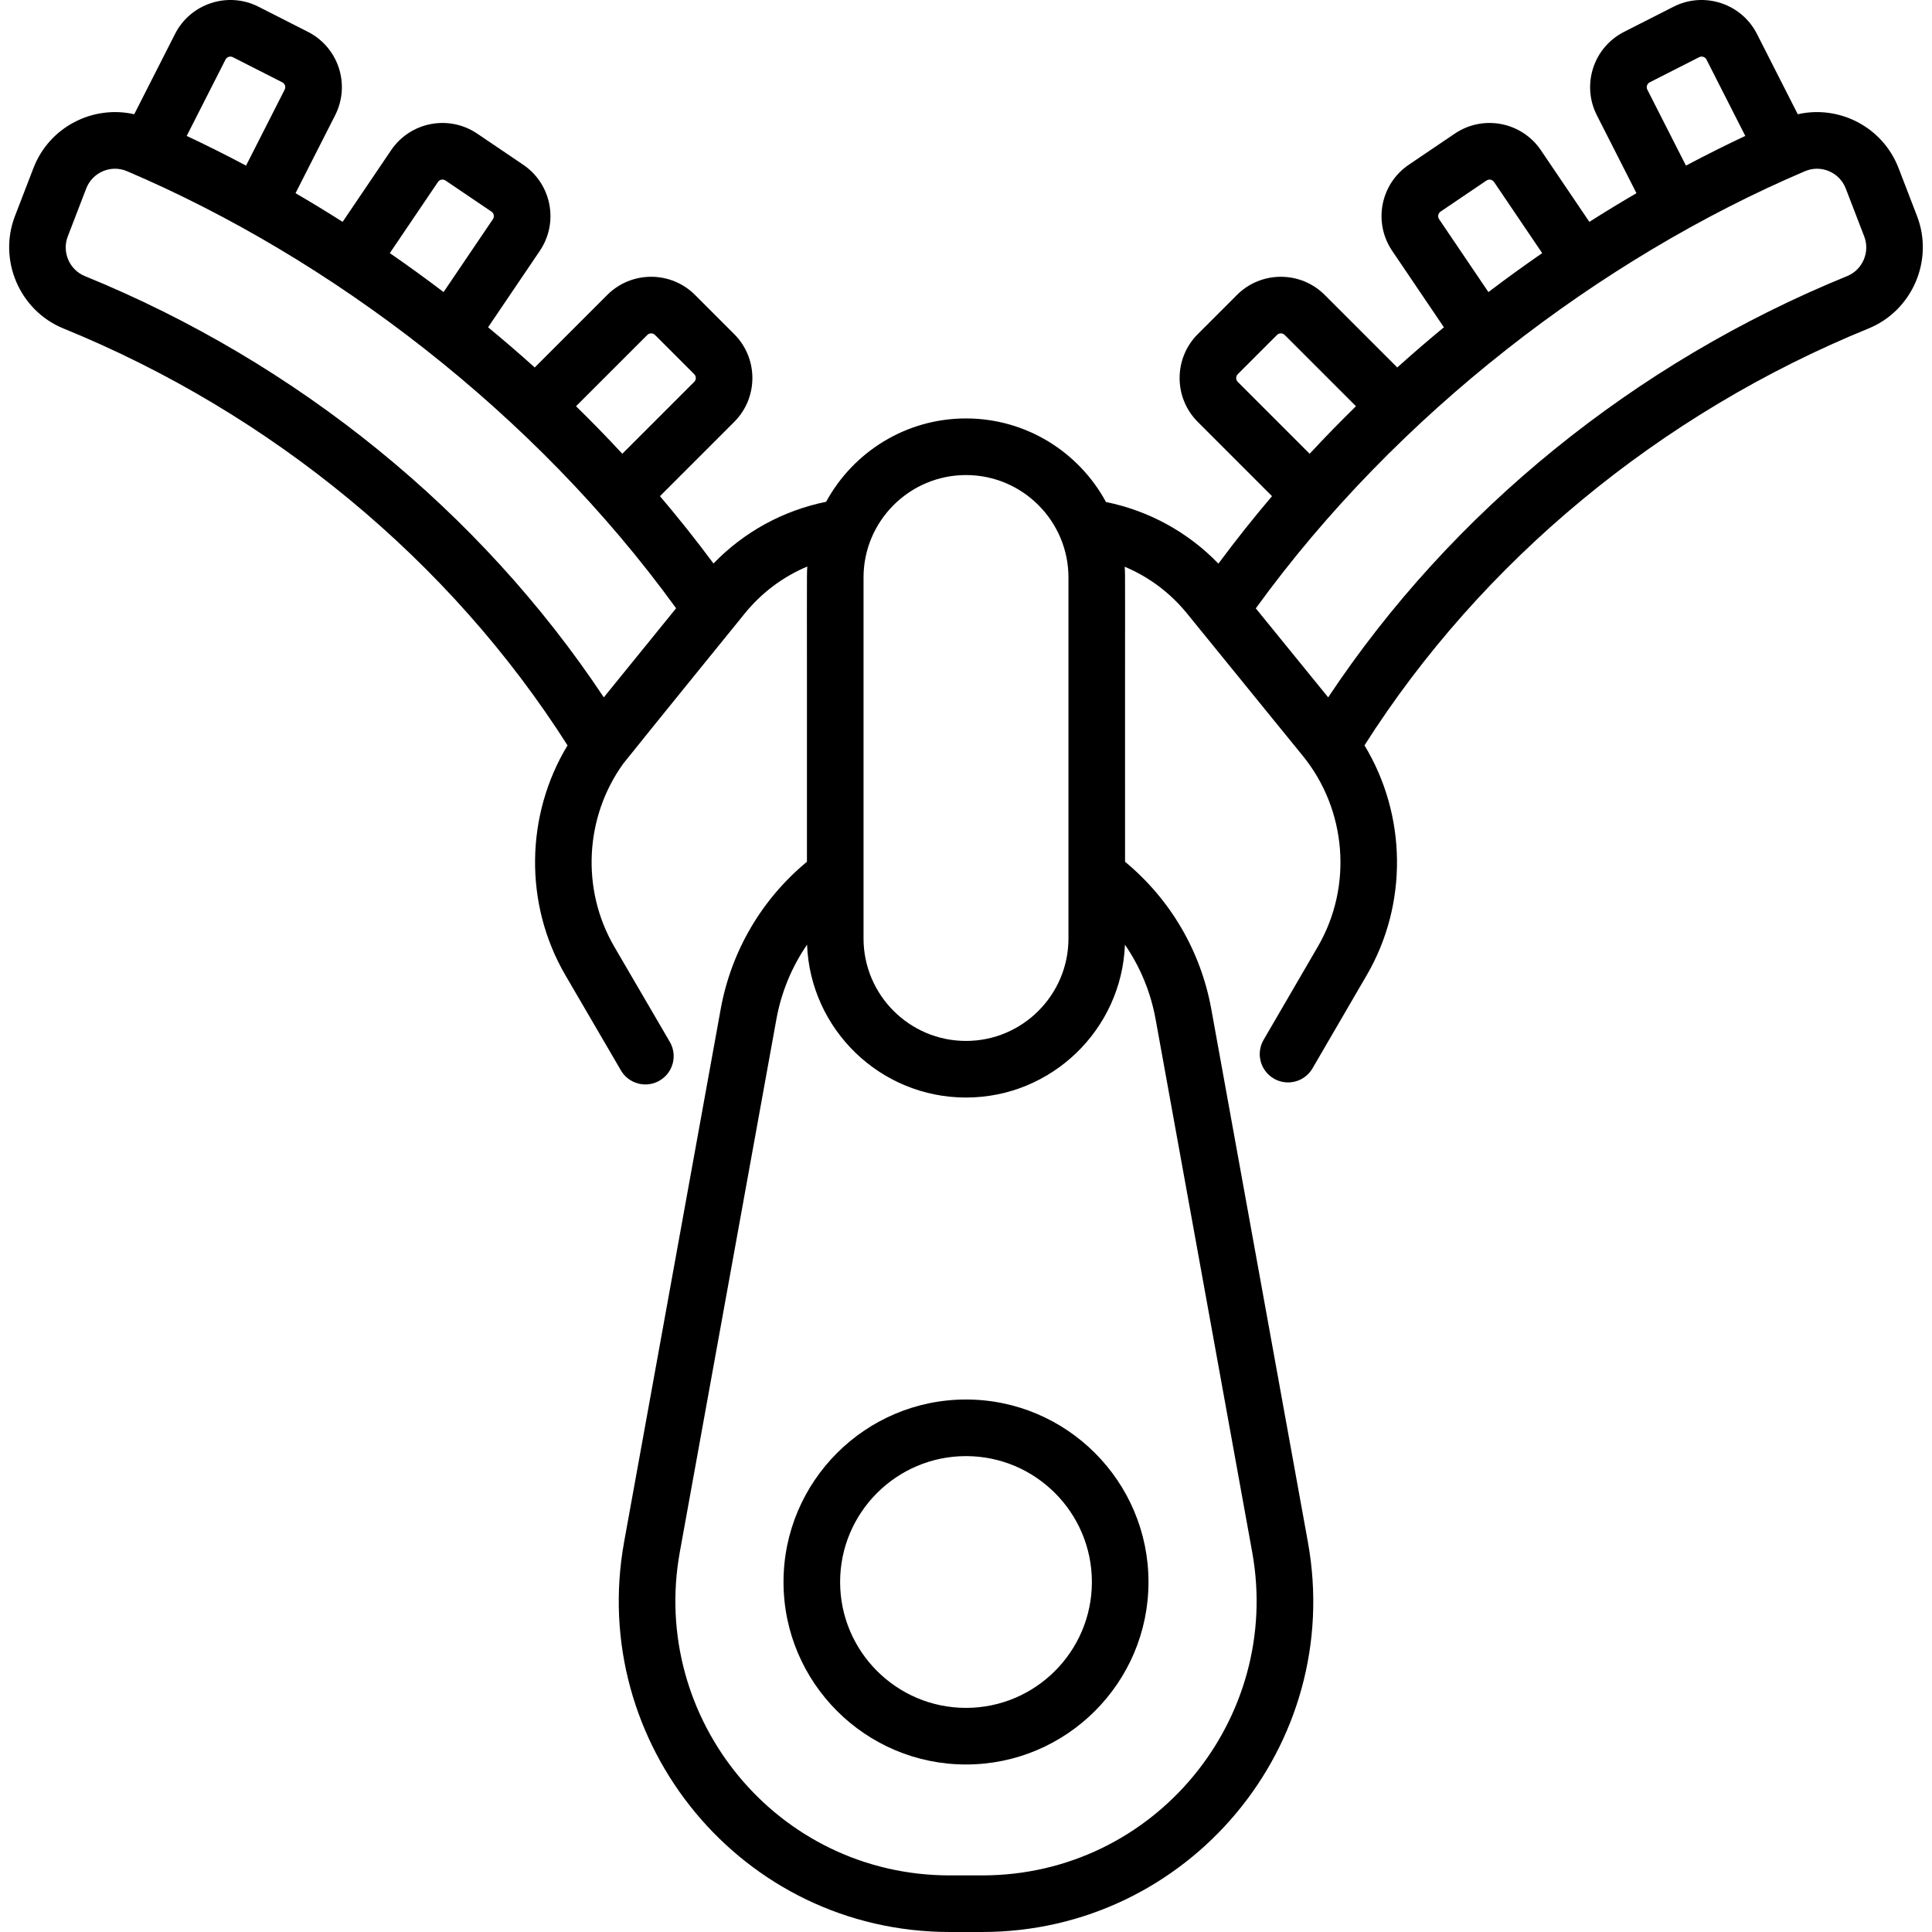
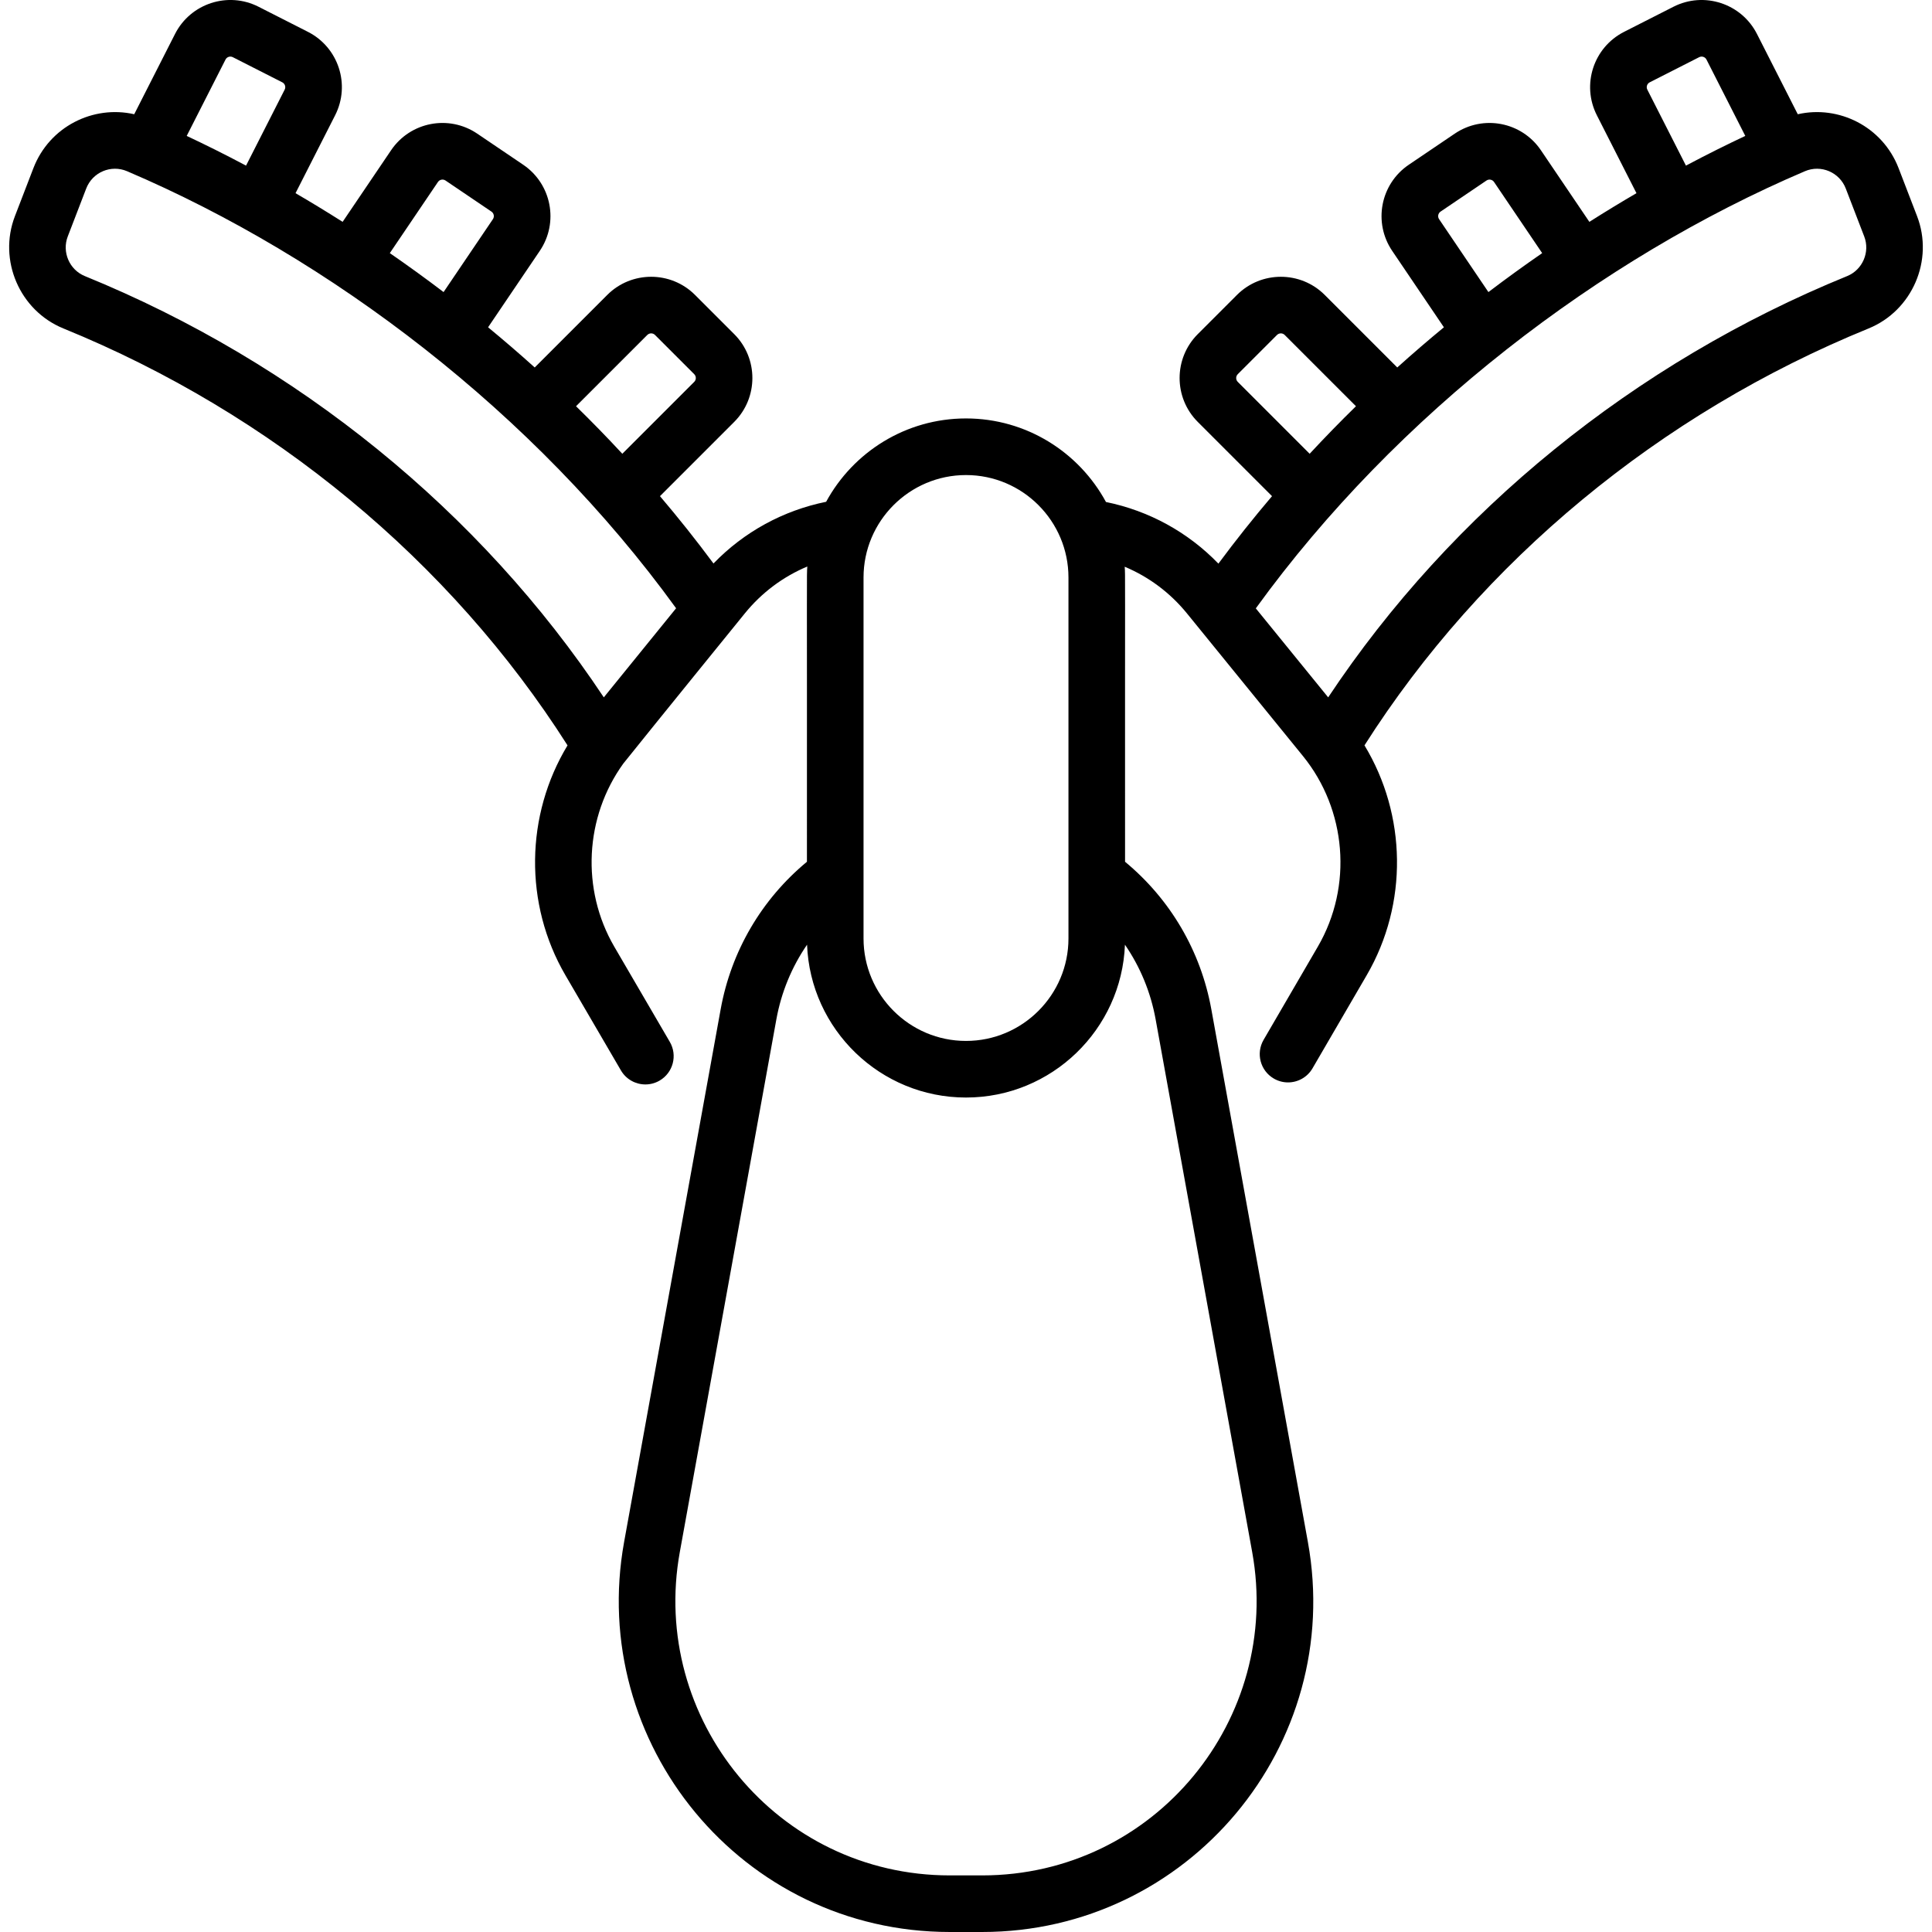
<svg xmlns="http://www.w3.org/2000/svg" id="Capa_1" enable-background="new 0 0 512 512" height="512" viewBox="0 0 512 512" width="512">
-   <path d="m256 370.885c-26.666 0-48.361 21.694-48.361 48.361s21.694 48.361 48.361 48.361 48.361-21.694 48.361-48.361-21.695-48.361-48.361-48.361zm0 81.722c-18.395 0-33.361-14.965-33.361-33.361s14.965-33.361 33.361-33.361 33.361 14.965 33.361 33.361-14.966 33.361-33.361 33.361z" />
  <path d="m508.041 57.275-4.889-12.699c-4.261-11.069-15.888-16.772-26.723-14.299l-10.82-21.286c-4.109-8.082-14.028-11.316-22.111-7.208l-13.102 6.66c-8.102 4.119-11.327 14.008-7.208 22.111l10.493 20.642c-4.02 2.345-8.191 4.876-12.482 7.6l-12.84-18.975c-5.093-7.527-15.306-9.497-22.834-4.403l-12.172 8.237c-7.527 5.093-9.497 15.306-4.403 22.834l13.701 20.248c-4.106 3.385-8.234 6.933-12.361 10.649l-19.224-19.226c-6.411-6.411-16.844-6.411-23.255 0l-10.393 10.393c-6.412 6.411-6.412 16.844 0 23.255l19.681 19.681c-4.835 5.688-9.585 11.645-14.208 17.882-8.064-8.342-18.398-14.011-29.797-16.335-7.136-13.175-21.087-22.143-37.094-22.143-15.984 0-29.919 8.943-37.064 22.088-11.423 2.318-21.779 7.995-29.855 16.353-4.615-6.224-9.355-12.169-14.181-17.845l19.681-19.682c6.412-6.411 6.412-16.844 0-23.255l-10.392-10.392c-6.411-6.411-16.844-6.411-23.255 0l-19.226 19.226c-4.127-3.717-8.255-7.265-12.361-10.649l13.702-20.248c5.093-7.527 3.124-17.741-4.403-22.834l-12.172-8.237c-7.527-5.093-17.741-3.124-22.834 4.403l-12.84 18.975c-4.29-2.724-8.462-5.255-12.481-7.6l10.493-20.643c4.118-8.102.895-17.991-7.208-22.111l-13.102-6.66c-8.084-4.108-18.002-.873-22.111 7.209l-10.82 21.286c-10.823-2.47-22.457 3.218-26.723 14.299l-4.889 12.699c-4.503 11.695 1.264 25.053 12.855 29.776 55.273 22.527 102.538 61.658 133.587 110.484-11.156 18.436-11.591 42.004-.552 60.928l14.701 25.203c1.394 2.39 3.905 3.723 6.485 3.723 1.283 0 2.584-.33 3.772-1.023 3.578-2.087 4.787-6.679 2.7-10.257l-14.701-25.203c-8.864-15.196-7.839-34.394 2.378-48.551 7.461-9.333 32.072-39.634 32.209-39.803 4.468-5.506 10.149-9.735 16.554-12.417-.188 2.743-.065-.584-.1 78.244-12.001 9.932-20.067 23.67-22.861 39.08l-25.587 141.167c-9.664 53.321 31.137 103.374 86.322 103.374h8.559c54.574 0 96.104-49.404 86.321-103.374l-25.587-141.167c-2.793-15.41-10.859-29.149-22.86-39.08-.034-79.812.086-75.48-.097-78.189 6.381 2.677 12.044 6.89 16.502 12.373l30.736 37.797c11.521 14.17 13.288 34.459 3.941 50.522l-14.371 24.695c-2.083 3.58-.871 8.171 2.71 10.254 1.187.691 2.484 1.02 3.766 1.02 2.583 0 5.096-1.336 6.489-3.729l14.372-24.695c11.013-18.926 10.56-42.478-.598-60.899 31.05-48.822 78.312-87.95 133.582-110.476 11.591-4.724 17.358-18.082 12.855-29.777zm-336.5 31.492c.563-.563 1.479-.563 2.042 0l10.393 10.393c.563.563.563 1.479 0 2.042l-19.052 19.052c-4.057-4.376-8.154-8.575-12.27-12.599zm-55.479-40.54c.446-.66 1.345-.833 2.005-.387l12.172 8.237c.659.446.833 1.346.387 2.005l-13.073 19.32c-4.821-3.663-9.582-7.102-14.248-10.323zm-54.358-33.072 13.102 6.66c.704.358.999 1.221.633 1.941l-10.234 20.134c-5.758-3.059-11.043-5.673-15.726-7.87l10.284-20.232c.361-.71 1.231-.994 1.941-.633zm-39.229 58.006c-4.079-1.663-6.106-6.371-4.518-10.496l4.889-12.699c1.67-4.334 6.577-6.41 10.833-4.593 53.795 22.958 107.902 63.913 145.497 115.822l-19.16 23.611c-32.71-49.251-81.18-88.675-137.541-111.645zm233.525 52.733c14.997 0 27.154 12.207 27.154 27.154v79.029.023 16.604c0 14.972-12.181 27.154-27.154 27.154-14.972 0-27.154-12.181-27.154-27.154v-16.596c0-.028 0-.056 0-.084v-78.976c0-14.973 12.182-27.154 27.154-27.154zm50.254 144.24 25.587 141.167c8.013 44.204-25.813 85.699-71.562 85.699h-8.559c-45.807 0-79.565-41.549-71.562-85.699l25.587-141.166c1.302-7.185 4.089-13.9 8.133-19.783.868 22.483 19.43 40.506 42.122 40.506s41.253-18.023 42.122-40.506c4.043 5.882 6.83 12.597 8.132 19.782zm130.307-246.378c-.367-.721-.071-1.584.633-1.941l13.101-6.66c.709-.361 1.581-.077 1.942.633l10.284 20.232c-4.683 2.197-9.967 4.81-15.726 7.87zm-55.187 34.326c-.446-.659-.272-1.559.387-2.005l12.172-8.237c.659-.446 1.559-.272 2.005.387l12.756 18.852c-4.665 3.221-9.427 6.659-14.247 10.323zm-53.35 43.119c-.563-.563-.563-1.479 0-2.042l10.393-10.393c.563-.563 1.479-.563 2.042 0l18.887 18.887c-4.116 4.025-8.214 8.223-12.27 12.599zm161.501-28.04c-56.362 22.971-104.832 62.395-137.543 111.646l-19.179-23.585c37.358-51.593 91.33-92.732 145.517-115.85 4.264-1.819 9.166.266 10.833 4.593l4.889 12.699c1.589 4.125-.438 8.834-4.517 10.497z" />
</svg>